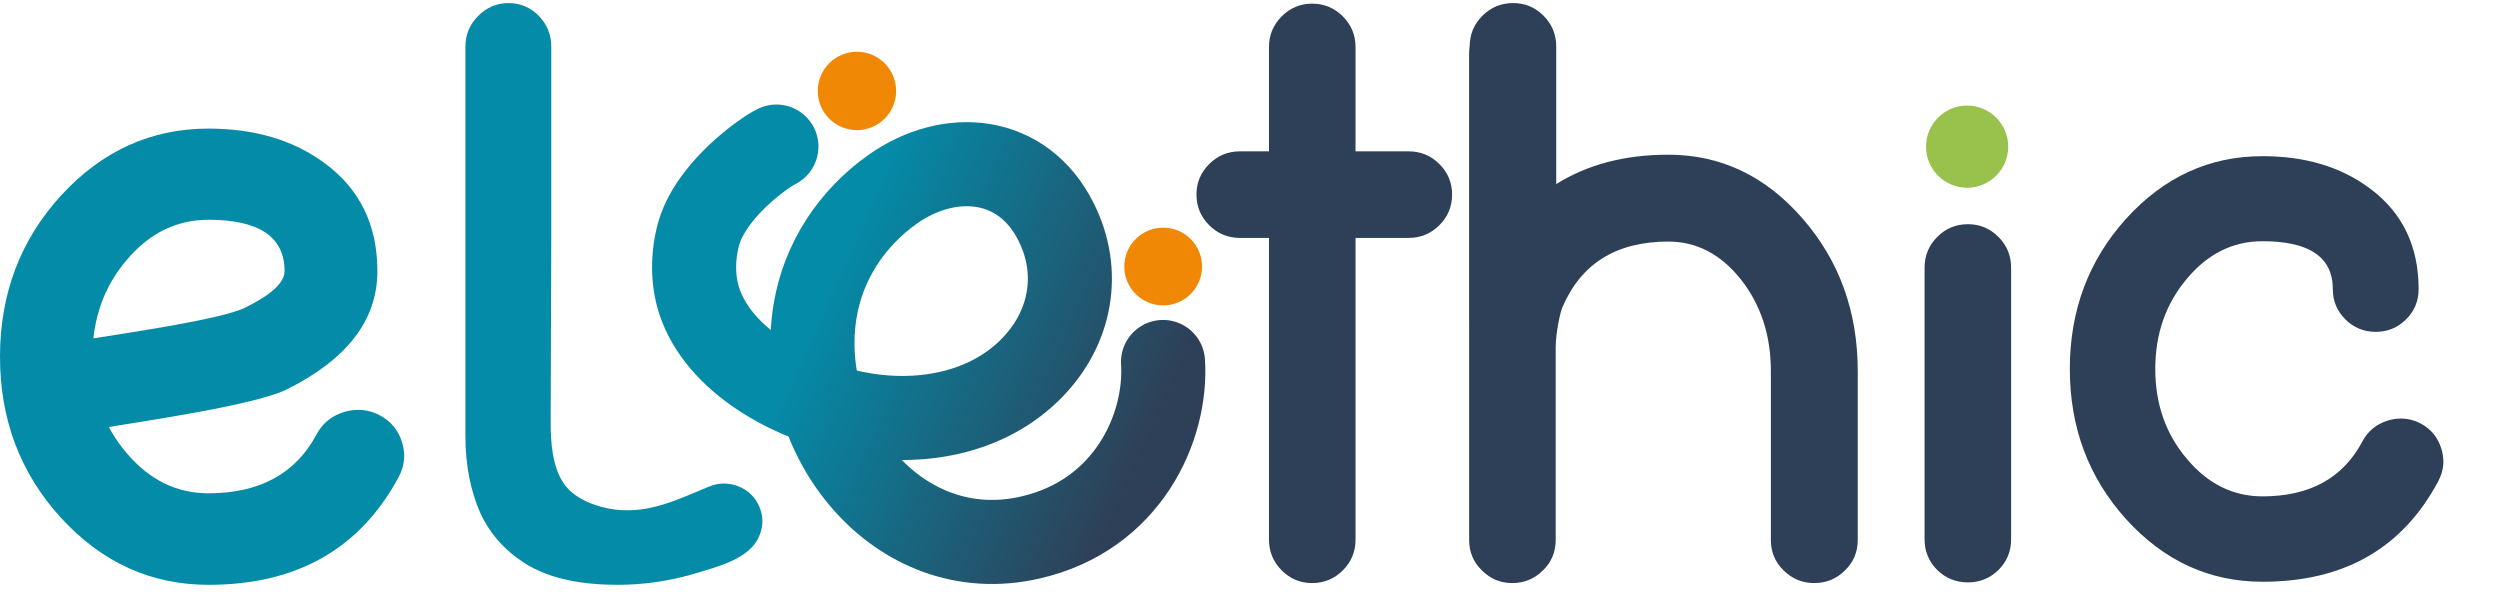
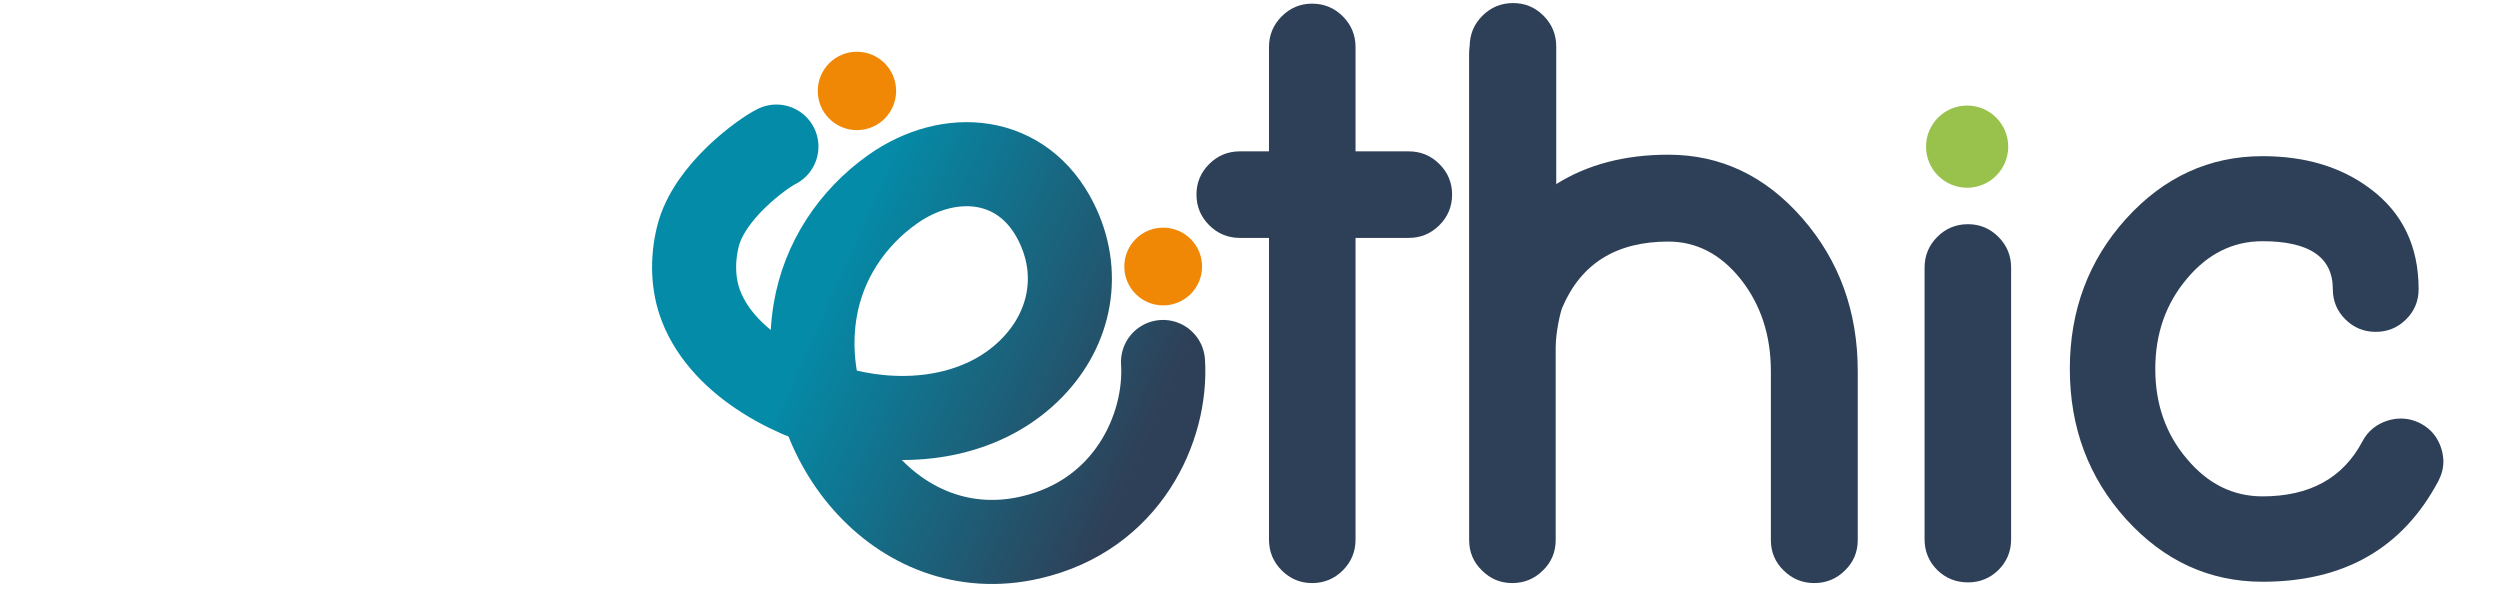
<svg xmlns="http://www.w3.org/2000/svg" width="181" height="43" viewBox="0 0 181 43" fill="none">
  <g clip-path="url(#clip0_100_61)">
    <path d="M101.987 10.958C102.858 10.958 103.6 11.264 104.213 11.877C104.825 12.49 105.132 13.224 105.132 14.079C105.132 14.95 104.825 15.692 104.213 16.304C103.6 16.917 102.858 17.224 101.987 17.224H98.141V39.069C98.141 39.94 97.834 40.681 97.222 41.294C96.609 41.907 95.867 42.214 94.996 42.214C94.141 42.214 93.407 41.907 92.794 41.294C92.182 40.681 91.875 39.94 91.875 39.069V17.224H89.77C88.9 17.224 88.158 16.917 87.545 16.304C86.932 15.692 86.625 14.95 86.625 14.079C86.625 13.224 86.932 12.49 87.545 11.877C88.158 11.264 88.9 10.958 89.77 10.958H91.875V3.41C91.875 2.539 92.182 1.798 92.794 1.185C93.407 0.572 94.141 0.265 94.996 0.265C95.867 0.265 96.609 0.572 97.222 1.185C97.834 1.798 98.141 2.539 98.141 3.41V10.958H101.987ZM109.486 42.214C108.632 42.214 107.898 41.907 107.285 41.294C106.672 40.698 106.366 39.964 106.366 39.093V3.943C106.366 3.072 106.672 2.33 107.285 1.717C107.898 1.104 108.632 0.798 109.486 0.798C110.357 0.798 111.099 1.104 111.712 1.717C112.325 2.33 112.632 3.072 112.632 3.943V13.353C114.905 11.918 117.623 11.2 120.784 11.2C124.574 11.2 127.808 12.732 130.485 15.796C133.162 18.861 134.501 22.554 134.501 26.876V39.093C134.501 39.964 134.194 40.698 133.581 41.294C132.968 41.907 132.227 42.214 131.356 42.214C130.485 42.214 129.743 41.907 129.13 41.294C128.517 40.698 128.211 39.964 128.211 39.093V26.876C128.211 24.28 127.485 22.062 126.034 20.223C124.582 18.401 122.832 17.49 120.784 17.49C117.026 17.49 114.47 19.078 113.115 22.256C112.986 22.53 112.632 24.027 112.632 25.165V39.093C112.632 39.964 112.325 40.698 111.712 41.294C111.099 41.907 110.357 42.214 109.486 42.214ZM139.339 19.377C139.339 18.506 139.646 17.764 140.258 17.151C140.871 16.538 141.613 16.232 142.484 16.232C143.339 16.232 144.073 16.538 144.686 17.151C145.298 17.764 145.605 18.506 145.605 19.377V39.044C145.605 39.915 145.298 40.657 144.686 41.27C144.073 41.867 143.339 42.165 142.484 42.165C141.613 42.165 140.871 41.867 140.258 41.27C139.646 40.657 139.339 39.915 139.339 39.044V19.377Z" fill="#2E4057" />
    <path d="M153.941 37.602C156.68 40.613 159.969 42.119 163.807 42.119C169.716 42.119 173.961 39.686 176.541 34.82C176.78 34.36 176.9 33.893 176.9 33.417C176.9 33.116 176.852 32.807 176.756 32.49C176.502 31.666 176 31.055 175.251 30.659C174.789 30.421 174.311 30.302 173.818 30.302C173.515 30.302 173.204 30.35 172.886 30.445C172.058 30.699 171.444 31.198 171.046 31.943C169.645 34.606 167.232 35.937 163.807 35.937C161.673 35.937 159.849 35.034 158.336 33.227C156.807 31.436 156.043 29.264 156.043 26.712C156.043 24.16 156.807 21.981 158.336 20.174C159.849 18.367 161.673 17.464 163.807 17.464C167.2 17.464 168.896 18.621 168.896 20.935C168.896 21.791 169.199 22.52 169.804 23.122C170.409 23.724 171.142 24.026 172.002 24.026C172.862 24.026 173.595 23.724 174.2 23.122C174.805 22.52 175.108 21.791 175.108 20.935C175.108 17.812 173.929 15.379 171.572 13.636C169.485 12.082 166.897 11.306 163.807 11.306C159.969 11.306 156.68 12.811 153.941 15.823C151.217 18.835 149.855 22.464 149.855 26.712C149.855 30.96 151.217 34.59 153.941 37.602Z" fill="#2E4057" />
-     <path d="M15.096 42.341C10.943 42.341 7.384 40.727 4.42 37.498C1.473 34.27 0 30.379 0 25.826C0 21.272 1.473 17.381 4.42 14.153C7.384 10.925 10.943 9.31 15.096 9.31C18.439 9.31 21.24 10.143 23.497 11.808C26.048 13.677 27.323 16.285 27.323 19.632C27.323 23.166 25.134 26.021 20.757 28.196C18.379 29.368 10.046 30.536 7.323 31.011C7.117 31.045 1.933 31.356 7.481 30.056C6.792 30.056 7.281 31.84 6.695 31.433C5.937 30.906 6.184 30.727 6.029 29.827C5.994 29.623 2.665 29.203 5.813 28.196C5.813 27.516 5.399 27.476 5.813 26.898C6.347 26.15 5.475 24.71 6.388 24.558C8.491 24.201 16.009 23.158 17.785 22.258C19.663 21.323 20.602 20.448 20.602 19.632C20.602 17.152 18.767 15.911 15.096 15.911C12.787 15.911 10.814 16.88 9.177 18.817C7.522 20.754 6.695 23.09 6.695 25.826C6.695 28.561 7.522 30.889 9.177 32.809C10.814 34.746 12.787 35.714 15.096 35.714C18.801 35.714 21.412 34.287 22.928 31.433C23.359 30.634 24.023 30.099 24.919 29.827C25.264 29.725 25.6 29.674 25.927 29.674C26.461 29.674 26.978 29.801 27.478 30.056C28.288 30.481 28.831 31.135 29.107 32.019C29.21 32.358 29.262 32.69 29.262 33.013C29.262 33.522 29.132 34.024 28.874 34.516C26.082 39.733 21.49 42.341 15.096 42.341Z" fill="#048BA8" />
    <path d="M142.42 13.592C144.063 13.592 145.395 12.26 145.395 10.617C145.395 8.974 144.063 7.642 142.42 7.642C140.777 7.642 139.445 8.974 139.445 10.617C139.445 12.26 140.777 13.592 142.42 13.592Z" fill="#99C24D" />
    <path d="M62.042 9.422C63.609 9.422 64.88 8.151 64.88 6.584C64.88 5.017 63.609 3.746 62.042 3.746C60.475 3.746 59.205 5.017 59.205 6.584C59.205 8.151 60.475 9.422 62.042 9.422Z" fill="#F18805" />
    <path d="M84.214 22.111C85.769 22.111 87.029 20.851 87.029 19.296C87.029 17.742 85.769 16.482 84.214 16.482C82.659 16.482 81.399 17.742 81.399 19.296C81.399 20.851 82.659 22.111 84.214 22.111Z" fill="#F18805" />
    <path d="M56.212 10.612C55.273 11.072 51.328 13.851 50.525 17.136C50.117 18.801 50.145 20.594 50.769 22.188C52.435 26.443 57.732 29.096 61.969 29.929C66.451 30.816 71.449 30.001 74.735 26.615C77.533 23.736 78.293 19.734 76.465 16.076C74.047 11.223 68.733 10.807 64.64 13.695C61.68 15.786 59.615 18.901 59.018 22.486C57.505 31.504 64.975 41.12 74.581 38.919C81.662 37.308 84.502 30.925 84.202 26.207" stroke="url(#paint0_linear_100_61)" stroke-width="6.087" stroke-miterlimit="10" stroke-linecap="round" stroke-linejoin="round" />
    <path d="M106.406 3.367C106.406 2.496 106.713 1.754 107.325 1.141C107.938 0.528 108.68 0.222 109.551 0.222C110.406 0.222 111.14 0.528 111.753 1.141C112.365 1.754 112.672 2.496 112.672 3.367V23.034C112.672 23.905 112.365 24.647 111.753 25.26C111.14 25.857 110.406 26.155 109.551 26.155C108.68 26.155 107.938 25.857 107.325 25.26C106.713 24.647 106.406 23.905 106.406 23.034V3.367Z" fill="#2E4057" />
  </g>
  <g clip-path="url(#clip1_100_61)">
    <path fill-rule="evenodd" clip-rule="evenodd" d="M54.988 36.709C54.696 36.005 54.185 35.507 53.47 35.213C52.755 34.935 52.026 34.935 51.296 35.243C49.107 36.152 47.049 37.178 44.597 36.9C43.284 36.753 41.591 36.152 40.817 35.008C39.971 33.747 39.869 32.002 39.869 30.535C39.869 26.179 39.912 21.809 39.912 17.453V3.375C39.912 2.509 39.606 1.762 39.008 1.146C38.395 0.53 37.665 0.222 36.818 0.222C35.972 0.222 35.213 0.544 34.615 1.16C34.002 1.776 33.695 2.509 33.695 3.389V31.547C33.695 33.659 34.06 35.536 34.79 37.178C35.549 38.792 36.731 40.053 38.351 40.991C39.971 41.901 42.087 42.341 44.714 42.341C46.626 42.341 48.538 42.062 50.376 41.505C51.923 41.035 54.273 40.464 54.959 38.836C55.265 38.117 55.28 37.413 54.988 36.724V36.709Z" fill="#048BA8" />
  </g>
  <defs>
    <linearGradient id="paint0_linear_100_61" x1="60.714" y1="18.631" x2="84.293" y2="29.135" gradientUnits="userSpaceOnUse">
      <stop stop-color="#048BA8" />
      <stop offset="1" stop-color="#2E4057" />
    </linearGradient>
    <clipPath id="clip0_100_61">
      <rect width="180.89" height="42.562" fill="white" transform="translate(0 0.222)" />
    </clipPath>
    <clipPath id="clip1_100_61">
-       <rect width="21.724" height="42.341" fill="white" transform="translate(33.695 1.90735e-06)" />
-     </clipPath>
+       </clipPath>
  </defs>
</svg>